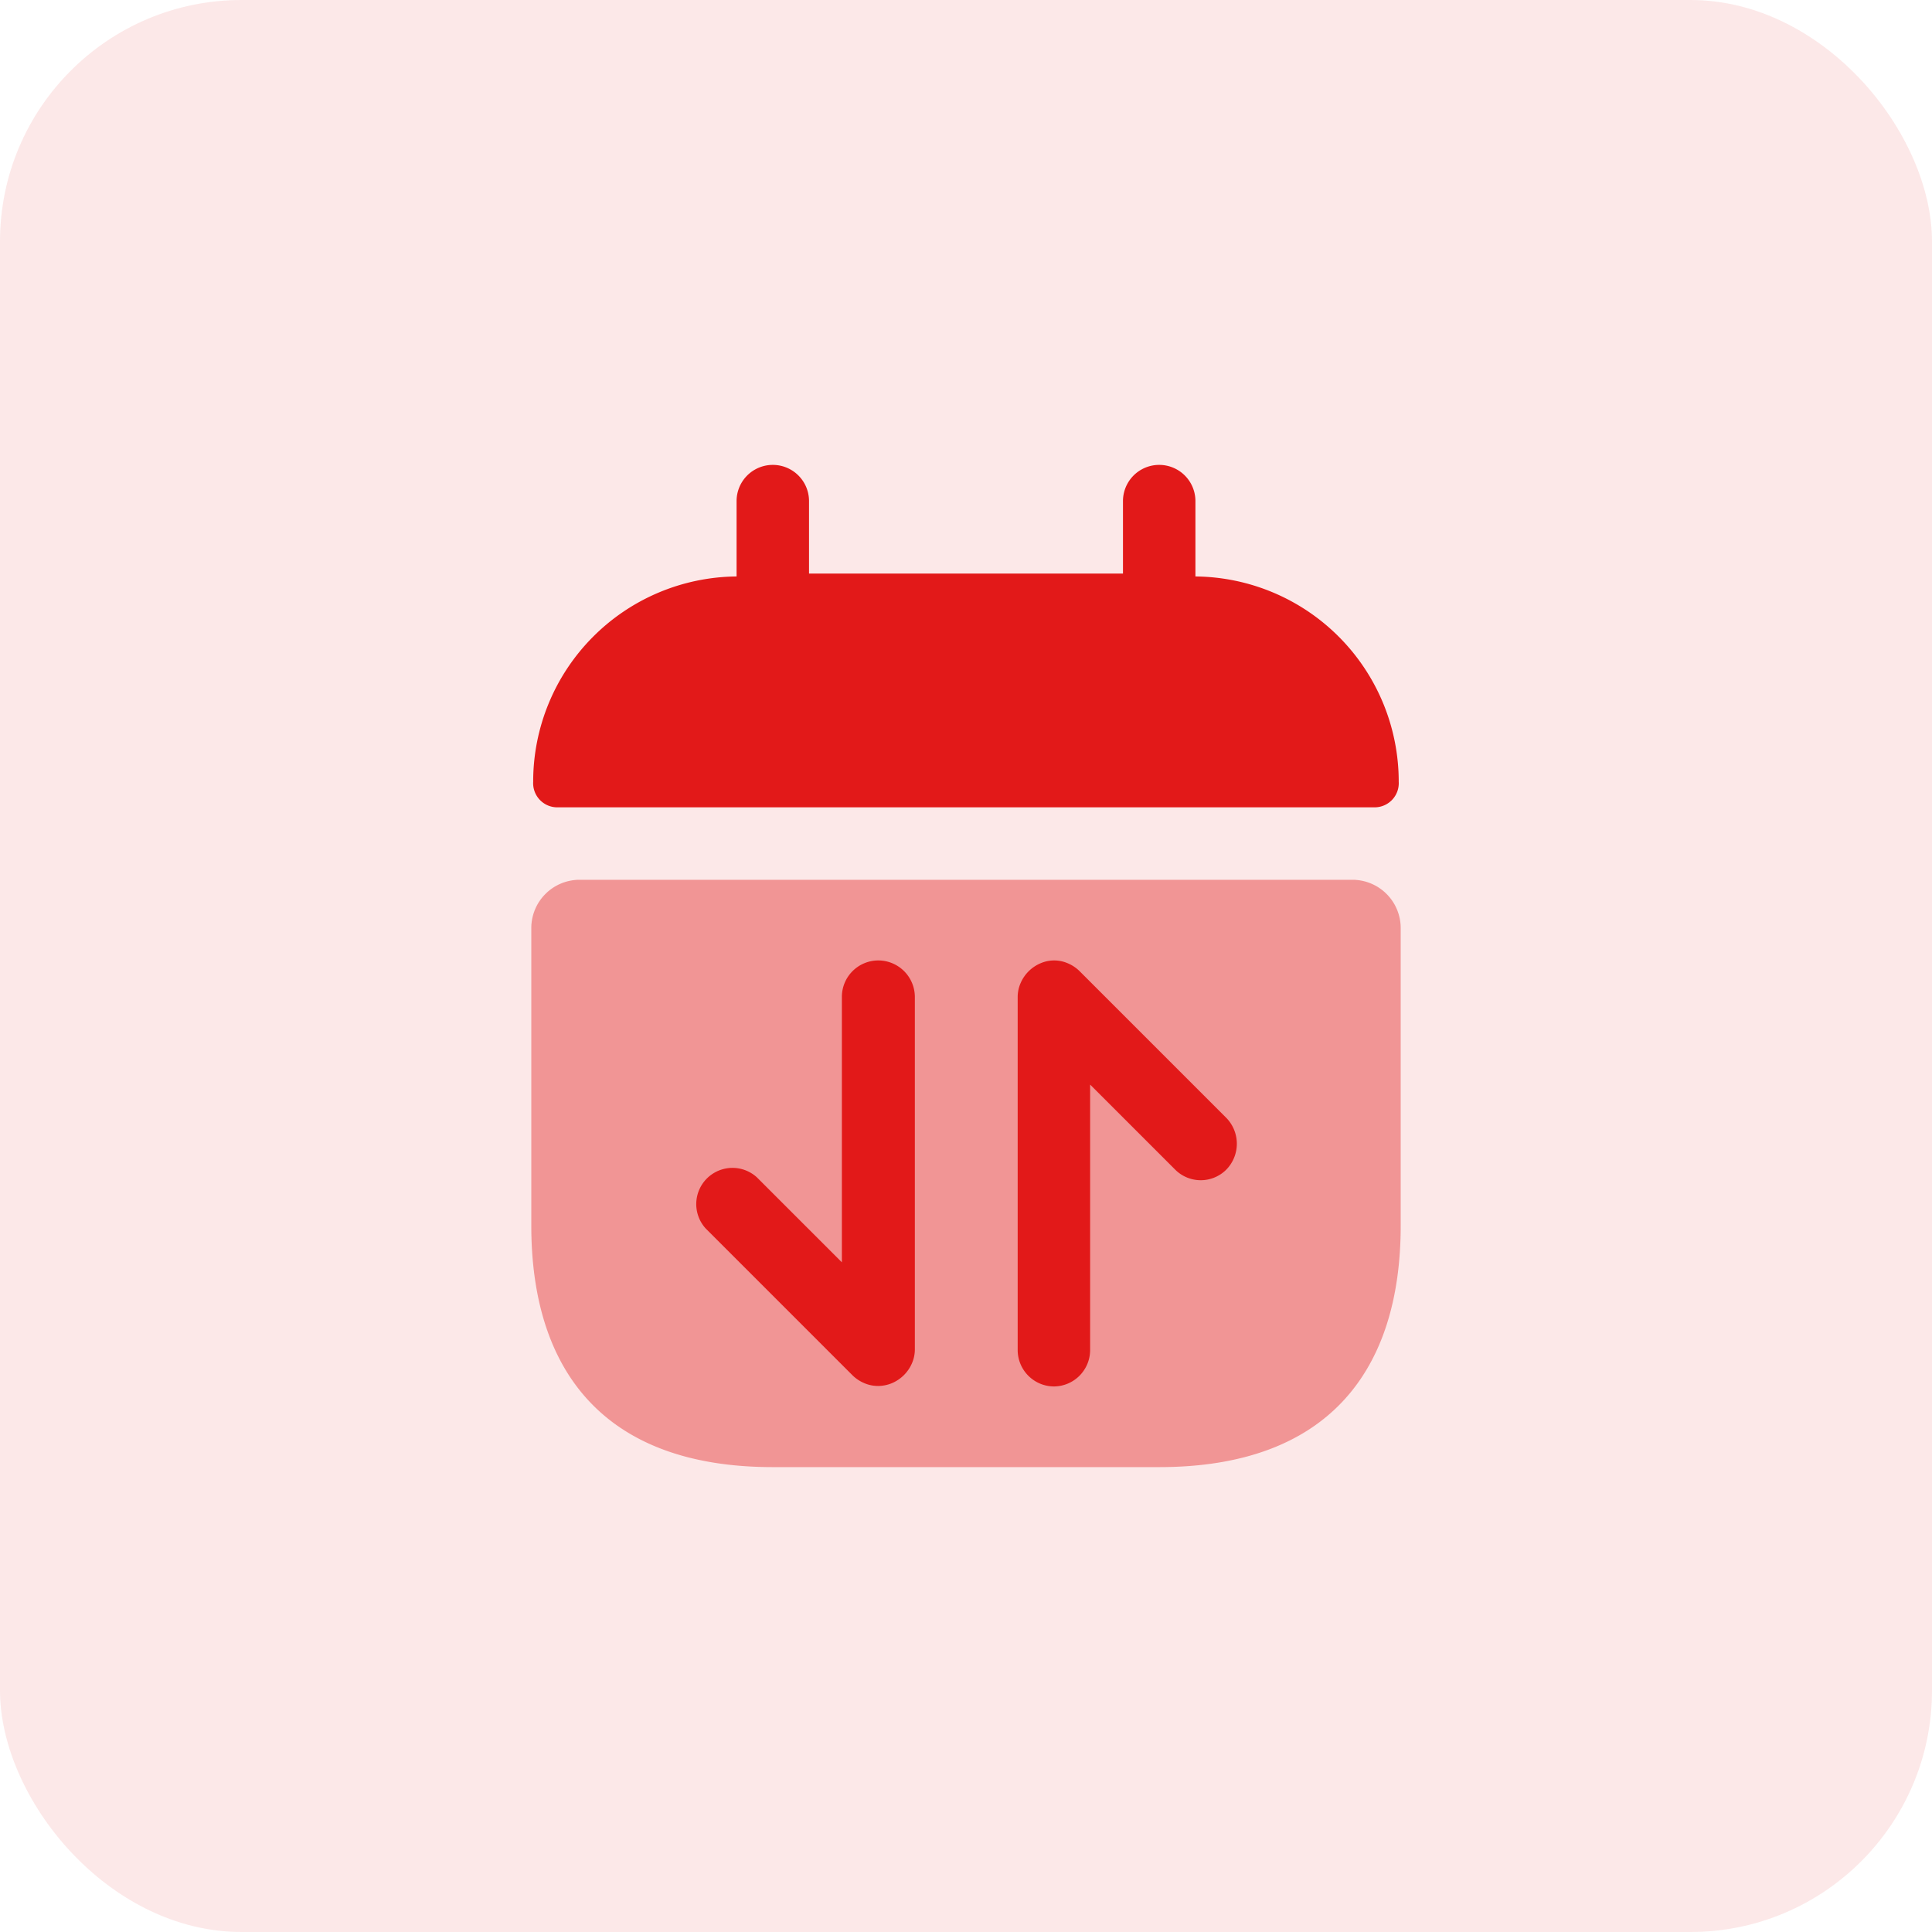
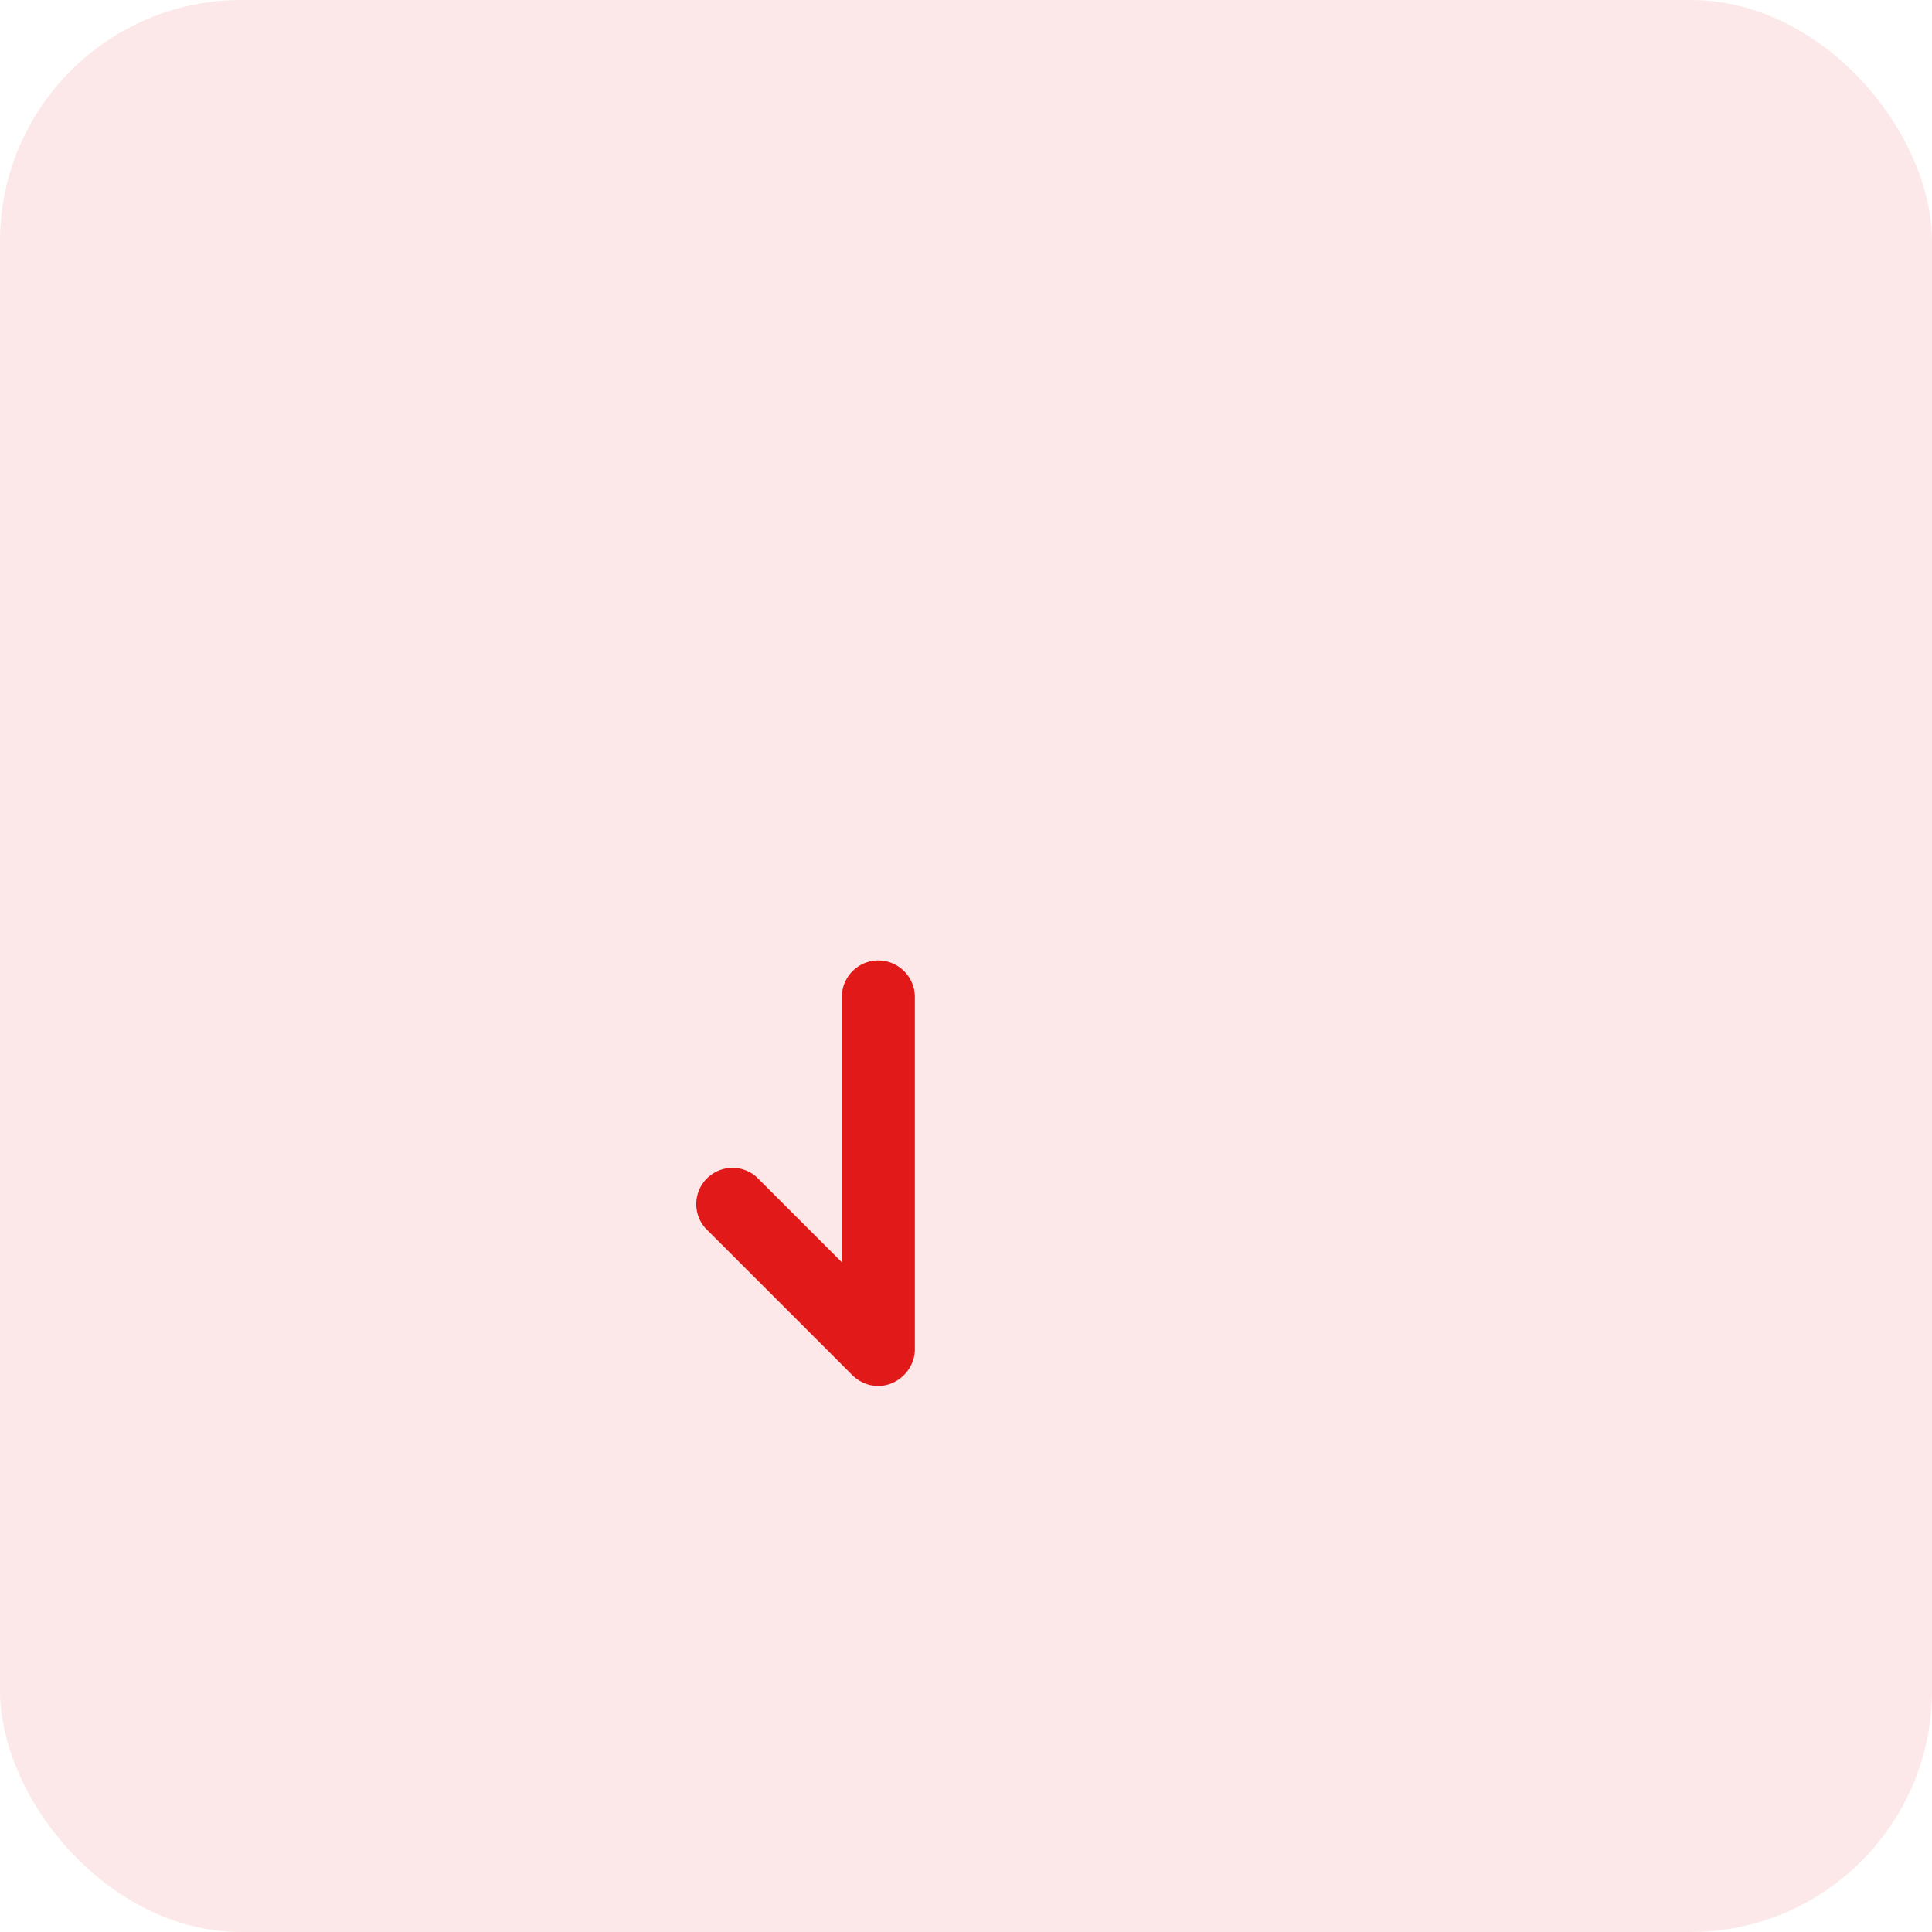
<svg xmlns="http://www.w3.org/2000/svg" width="40" height="40" viewBox="0 0 40 40">
  <g id="Group_23666" data-name="Group 23666" transform="translate(-1450 -30)">
    <rect id="Rectangle_17" data-name="Rectangle 17" width="40" height="40" rx="5" transform="translate(1450 30)" fill="#e21919" opacity="0.1" />
    <g id="Group_148" data-name="Group 148" transform="translate(-3318 555.375)">
-       <path id="Vector" d="M13.711,2.31V.75a.75.75,0,0,0-1.5,0v1.5h-6.5V.75a.75.75,0,0,0-1.5,0V2.31A4.248,4.248,0,0,0,0,6.56a.5.5,0,0,0,.5.53h16.92a.5.5,0,0,0,.5-.53A4.248,4.248,0,0,0,13.711,2.31Z" transform="translate(4779.039 -515.75)" fill="#e21919" />
-       <path id="Vector-2" data-name="Vector" d="M17,0a1,1,0,0,1,1,1V7.16c0,3-1.5,5-5,5H5c-3.5,0-5-2-5-5V1A1,1,0,0,1,1,0Z" transform="translate(4779 -507.16)" fill="#e21919" opacity="0.4" />
      <g id="Group" transform="translate(4412 -891.59)">
        <path id="Vector-3" data-name="Vector" d="M3.787,3a.755.755,0,0,0-.75.75v5.5L1.277,7.49A.75.75,0,0,0,.218,8.55l3.04,3.04a.776.776,0,0,0,.24.16.717.717,0,0,0,.29.06.753.753,0,0,0,.29-.06.782.782,0,0,0,.41-.41.717.717,0,0,0,.06-.29V3.75A.758.758,0,0,0,3.787,3Z" transform="translate(370.393 383.1)" fill="#e21919" />
-         <path id="Vector-4" data-name="Vector" d="M4.32,3.26,1.28.22A.776.776,0,0,0,1.04.06a.707.707,0,0,0-.57,0A.782.782,0,0,0,.06.47.717.717,0,0,0,0,.76V8.07a.755.755,0,0,0,.75.75.755.755,0,0,0,.75-.75V2.57L3.26,4.33a.748.748,0,0,0,1.06,0A.767.767,0,0,0,4.32,3.26Z" transform="translate(377.07 386.1)" fill="#e21919" />
      </g>
    </g>
  </g>
</svg>